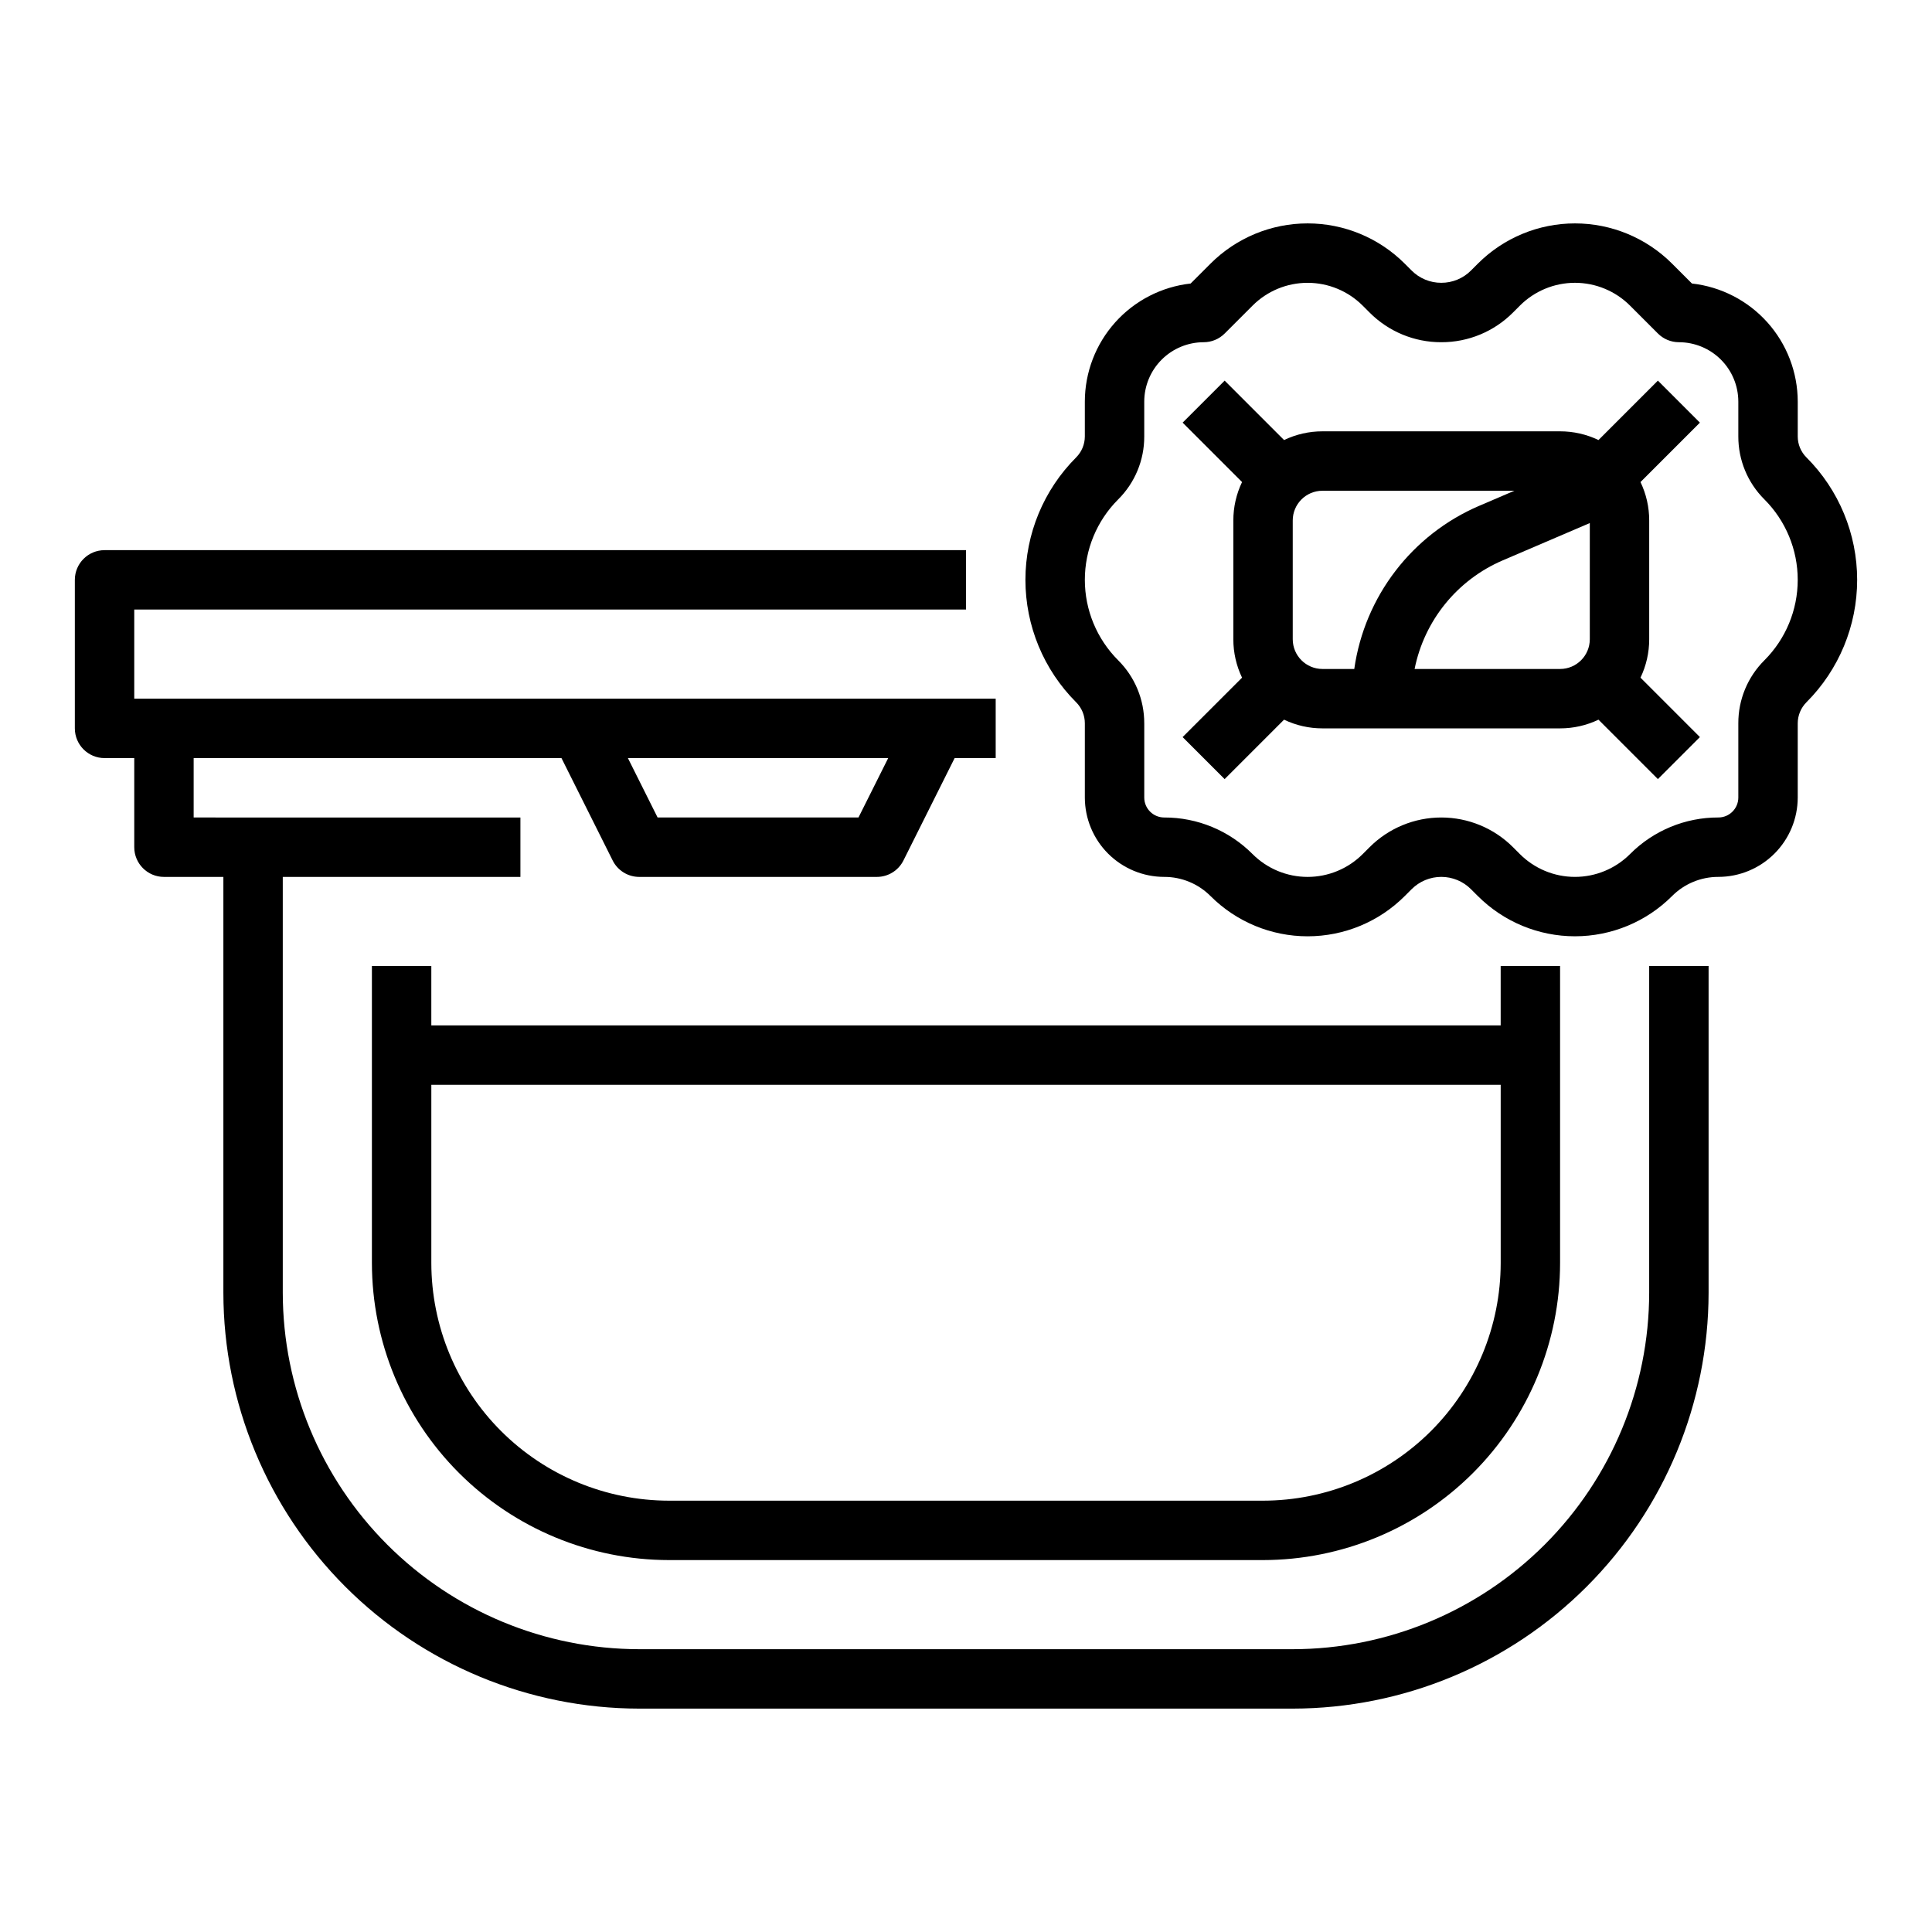
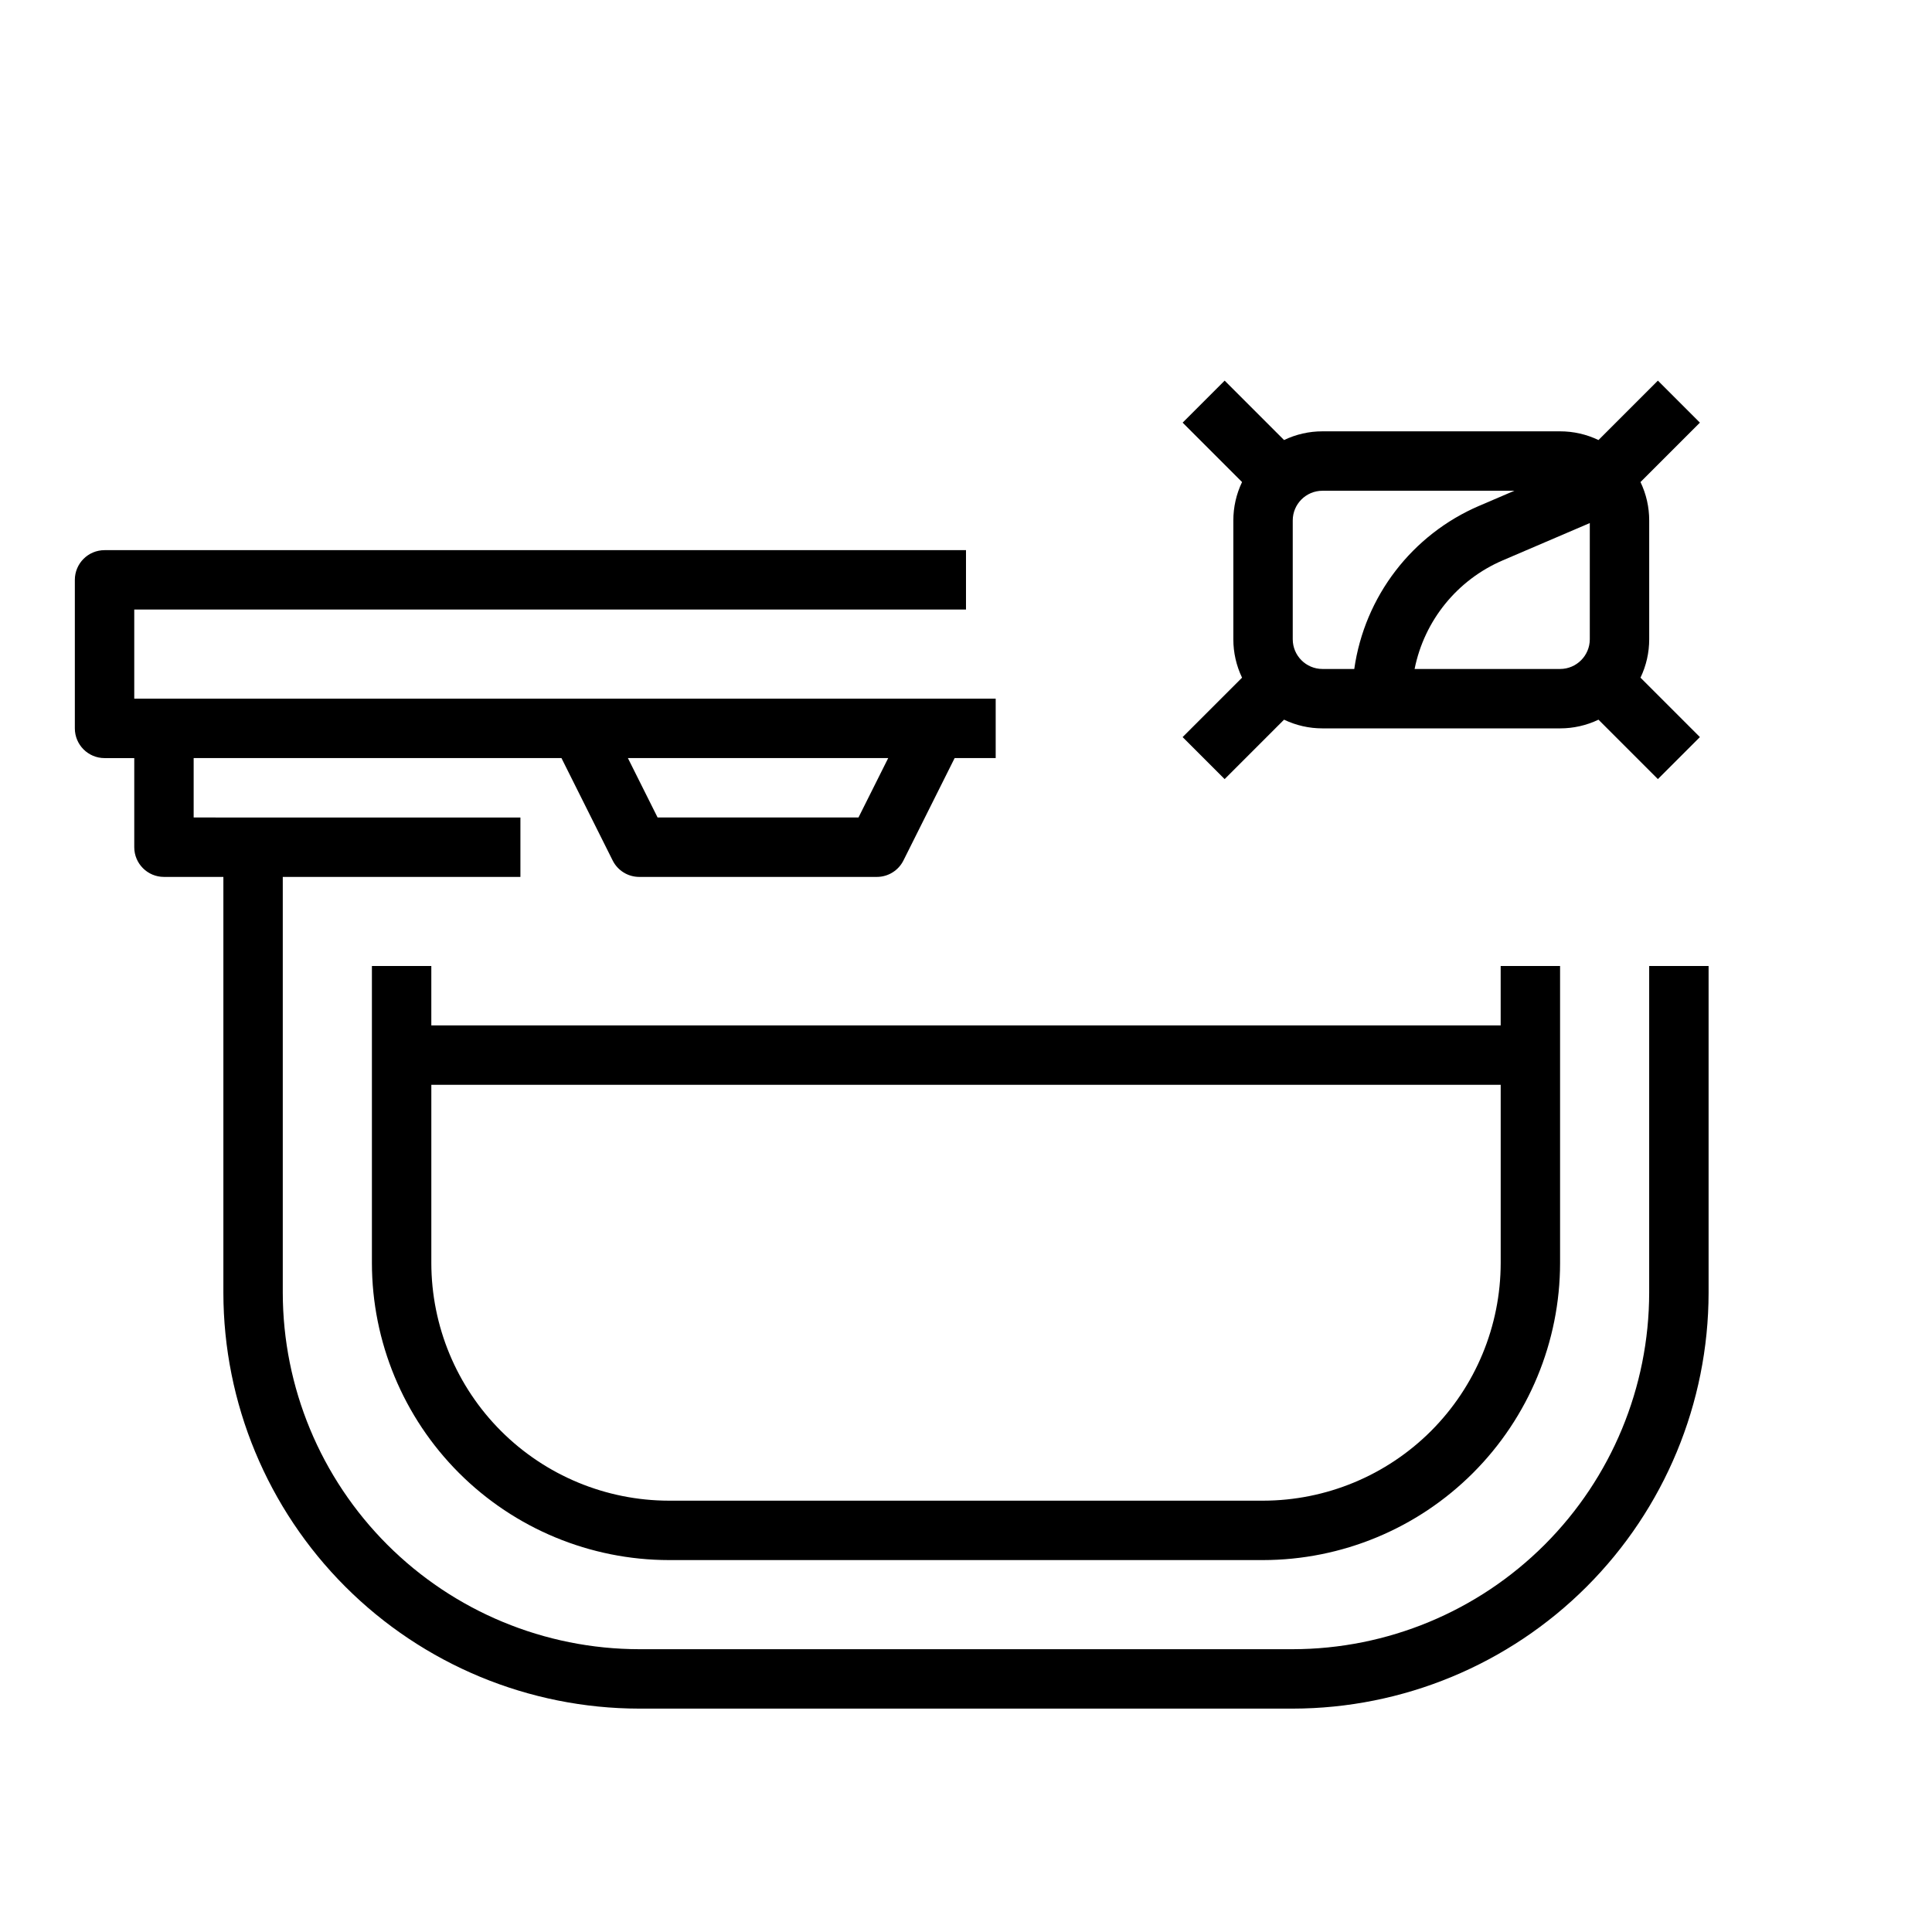
<svg xmlns="http://www.w3.org/2000/svg" fill="#000000" width="800px" height="800px" version="1.1" viewBox="144 144 512 512">
  <g>
    <path d="m581.05 486.59c-0.027 25.047-9.988 49.055-27.699 66.766-17.711 17.711-41.719 27.672-66.766 27.699h-173.18c-25.043-0.027-49.055-9.988-66.766-27.699-17.707-17.711-27.672-41.719-27.699-66.766v-110.2h62.977v-15.742l-86.594-0.004v-15.742h97.473l13.57 27.137c1.332 2.664 4.059 4.352 7.039 4.352h62.977c2.981 0 5.707-1.688 7.039-4.352l13.57-27.137h10.879v-15.742l-228.29-0.004v-23.617h220.42v-15.746l-228.29 0.004c-4.348 0-7.871 3.523-7.875 7.871v39.359c0.004 4.348 3.527 7.875 7.875 7.875h7.871v23.617-0.004c0 4.348 3.523 7.875 7.871 7.875h15.746v110.2c0.031 29.219 11.652 57.234 32.316 77.895 20.66 20.66 48.672 32.281 77.891 32.316h173.18c29.219-0.035 57.234-11.656 77.895-32.316s32.281-48.676 32.316-77.895v-86.59h-15.746zm-209.54-125.95h-53.242l-7.871-15.742h68.988z" />
    <path d="m242.56 400v78.719c0.023 20.871 8.324 40.879 23.082 55.637 14.758 14.758 34.766 23.059 55.637 23.082h157.44c20.871-0.023 40.879-8.324 55.637-23.082 14.758-14.758 23.059-34.766 23.082-55.637v-78.719h-15.742v15.742l-283.39 0.004v-15.742zm299.14 31.488v47.23c-0.02 16.695-6.66 32.703-18.465 44.512-11.809 11.805-27.816 18.445-44.512 18.465h-157.44c-16.695-0.02-32.703-6.66-44.508-18.465-11.809-11.809-18.449-27.816-18.469-44.512v-47.23z" />
-     <path d="m620.42 259.66v-9.227c-0.012-7.754-2.875-15.23-8.047-21.004-5.172-5.773-12.289-9.438-19.992-10.297l-5.277-5.277v0.004c-6.82-6.824-16.074-10.656-25.723-10.656-9.648 0-18.898 3.832-25.723 10.652l-1.828 1.828v0.004c-2.082 2.094-4.918 3.269-7.871 3.258h-0.004c-2.953 0.012-5.789-1.164-7.871-3.262l-1.824-1.824h-0.004c-6.82-6.82-16.074-10.656-25.723-10.656s-18.902 3.836-25.727 10.656l-5.273 5.277c-7.703 0.859-14.824 4.523-19.996 10.297-5.172 5.773-8.035 13.25-8.043 21.004v9.242c-0.008 2.078-0.836 4.066-2.301 5.539-8.605 8.605-13.441 20.273-13.445 32.445 0 12.168 4.832 23.84 13.438 32.445 1.48 1.473 2.312 3.481 2.309 5.57v19.68c0.008 5.574 2.223 10.922 6.168 14.863 3.941 3.941 9.289 6.16 14.863 6.168 4.609-0.016 9.035 1.82 12.285 5.086 6.824 6.824 16.074 10.656 25.723 10.656s18.902-3.832 25.723-10.652l1.832-1.832h0.004c2.086-2.09 4.918-3.262 7.867-3.262 2.953 0 5.781 1.172 7.867 3.262l1.828 1.828v-0.004c6.824 6.824 16.074 10.656 25.723 10.656s18.902-3.832 25.727-10.652c3.25-3.269 7.672-5.102 12.285-5.09 5.574-0.008 10.918-2.223 14.859-6.168 3.945-3.941 6.16-9.285 6.168-14.863v-19.68c0.008-2.086 0.836-4.086 2.309-5.566 8.602-8.605 13.438-20.277 13.438-32.445 0-12.168-4.836-23.84-13.438-32.441-1.48-1.473-2.312-3.477-2.305-5.562zm-8.828 59.316c-4.445 4.418-6.938 10.434-6.918 16.699v19.68c-0.004 2.918-2.371 5.285-5.285 5.285-8.789-0.023-17.223 3.473-23.418 9.703-3.871 3.867-9.121 6.043-14.594 6.043-5.469 0-10.719-2.176-14.59-6.043l-1.824-1.828c-5.039-5.039-11.875-7.871-19.004-7.871-7.125 0-13.961 2.828-19 7.867l-1.832 1.832c-3.871 3.871-9.121 6.047-14.594 6.047s-10.719-2.176-14.59-6.047c-6.195-6.231-14.629-9.723-23.418-9.699-2.918-0.004-5.285-2.367-5.285-5.289v-19.68l-0.004 0.004c0.016-6.266-2.473-12.281-6.914-16.699-5.652-5.652-8.828-13.316-8.828-21.305-0.004-7.992 3.168-15.66 8.82-21.312 4.445-4.41 6.941-10.422 6.922-16.684v-9.242c0.004-4.176 1.664-8.176 4.617-11.129 2.949-2.949 6.953-4.609 11.129-4.617 2.086 0 4.09-0.828 5.566-2.305l7.394-7.394c3.867-3.871 9.117-6.043 14.59-6.043s10.719 2.176 14.59 6.043l1.828 1.828c5.027 5.055 11.871 7.891 19.004 7.871h0.004c7.133 0.02 13.977-2.816 19.004-7.871l1.828-1.828v-0.004c3.871-3.867 9.117-6.043 14.59-6.043s10.723 2.176 14.59 6.043l7.394 7.394c1.477 1.477 3.481 2.309 5.566 2.309 4.176 0.004 8.176 1.664 11.129 4.613 2.949 2.953 4.609 6.953 4.613 11.129v9.227c-0.016 6.266 2.473 12.277 6.918 16.695 5.648 5.652 8.824 13.316 8.824 21.309 0 7.992-3.176 15.66-8.824 21.312z" />
    <path d="m583.36 244.87-15.746 15.746c-3.176-1.523-6.652-2.312-10.176-2.309h-62.977c-3.519-0.004-6.996 0.785-10.172 2.309l-15.746-15.746-11.133 11.133 15.746 15.746c-1.523 3.176-2.312 6.652-2.309 10.176v31.488c-0.004 3.519 0.785 7 2.309 10.176l-15.75 15.746 11.133 11.133 15.746-15.746h0.004c3.176 1.523 6.652 2.309 10.172 2.305h62.977c3.523 0.004 7-0.781 10.176-2.305l15.746 15.746 11.133-11.133-15.746-15.746c1.523-3.176 2.312-6.656 2.309-10.176v-31.488c0.004-3.523-0.785-7-2.309-10.176l15.746-15.746zm-96.77 68.543v-31.488c0.004-4.348 3.527-7.867 7.871-7.871h50.863l-9.277 3.977v-0.004c-17.848 7.637-30.418 24.039-33.152 43.258h-8.434c-4.344-0.004-7.867-3.527-7.871-7.871zm32.293 7.871c2.574-12.855 11.312-23.621 23.367-28.785l23.062-9.883v30.797c-0.008 4.344-3.527 7.867-7.875 7.871z" />
  </g>
</svg>